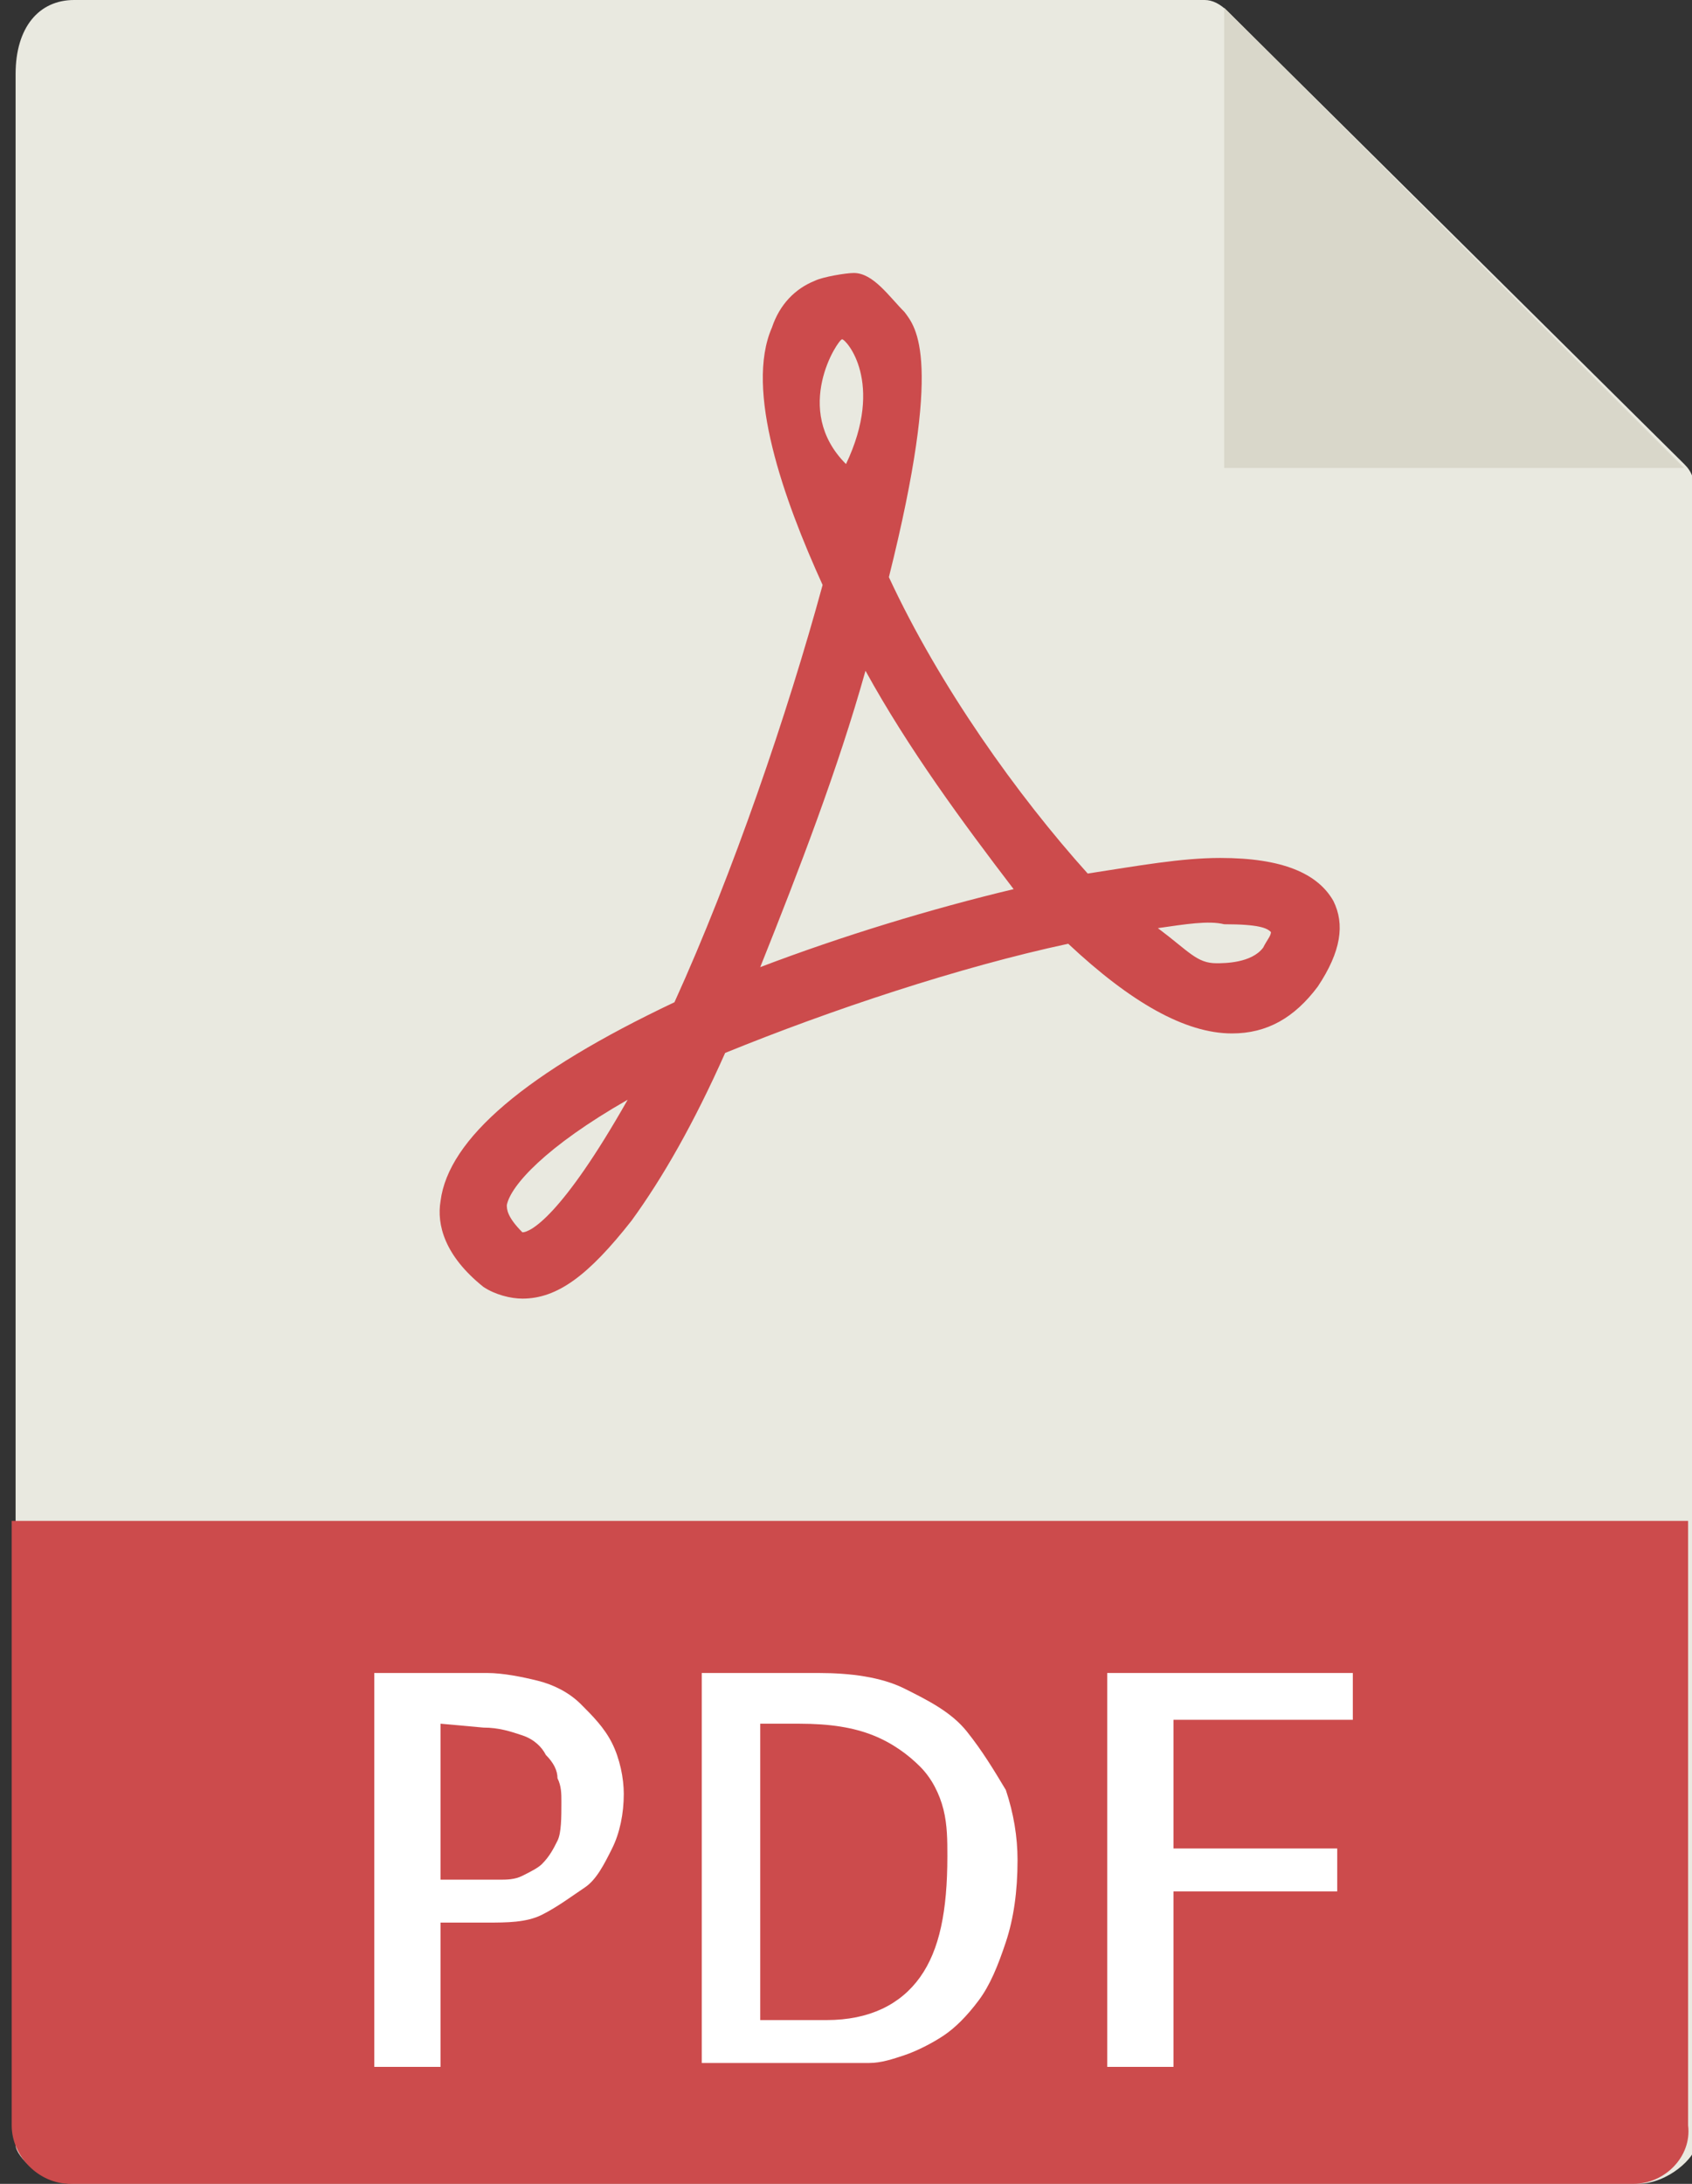
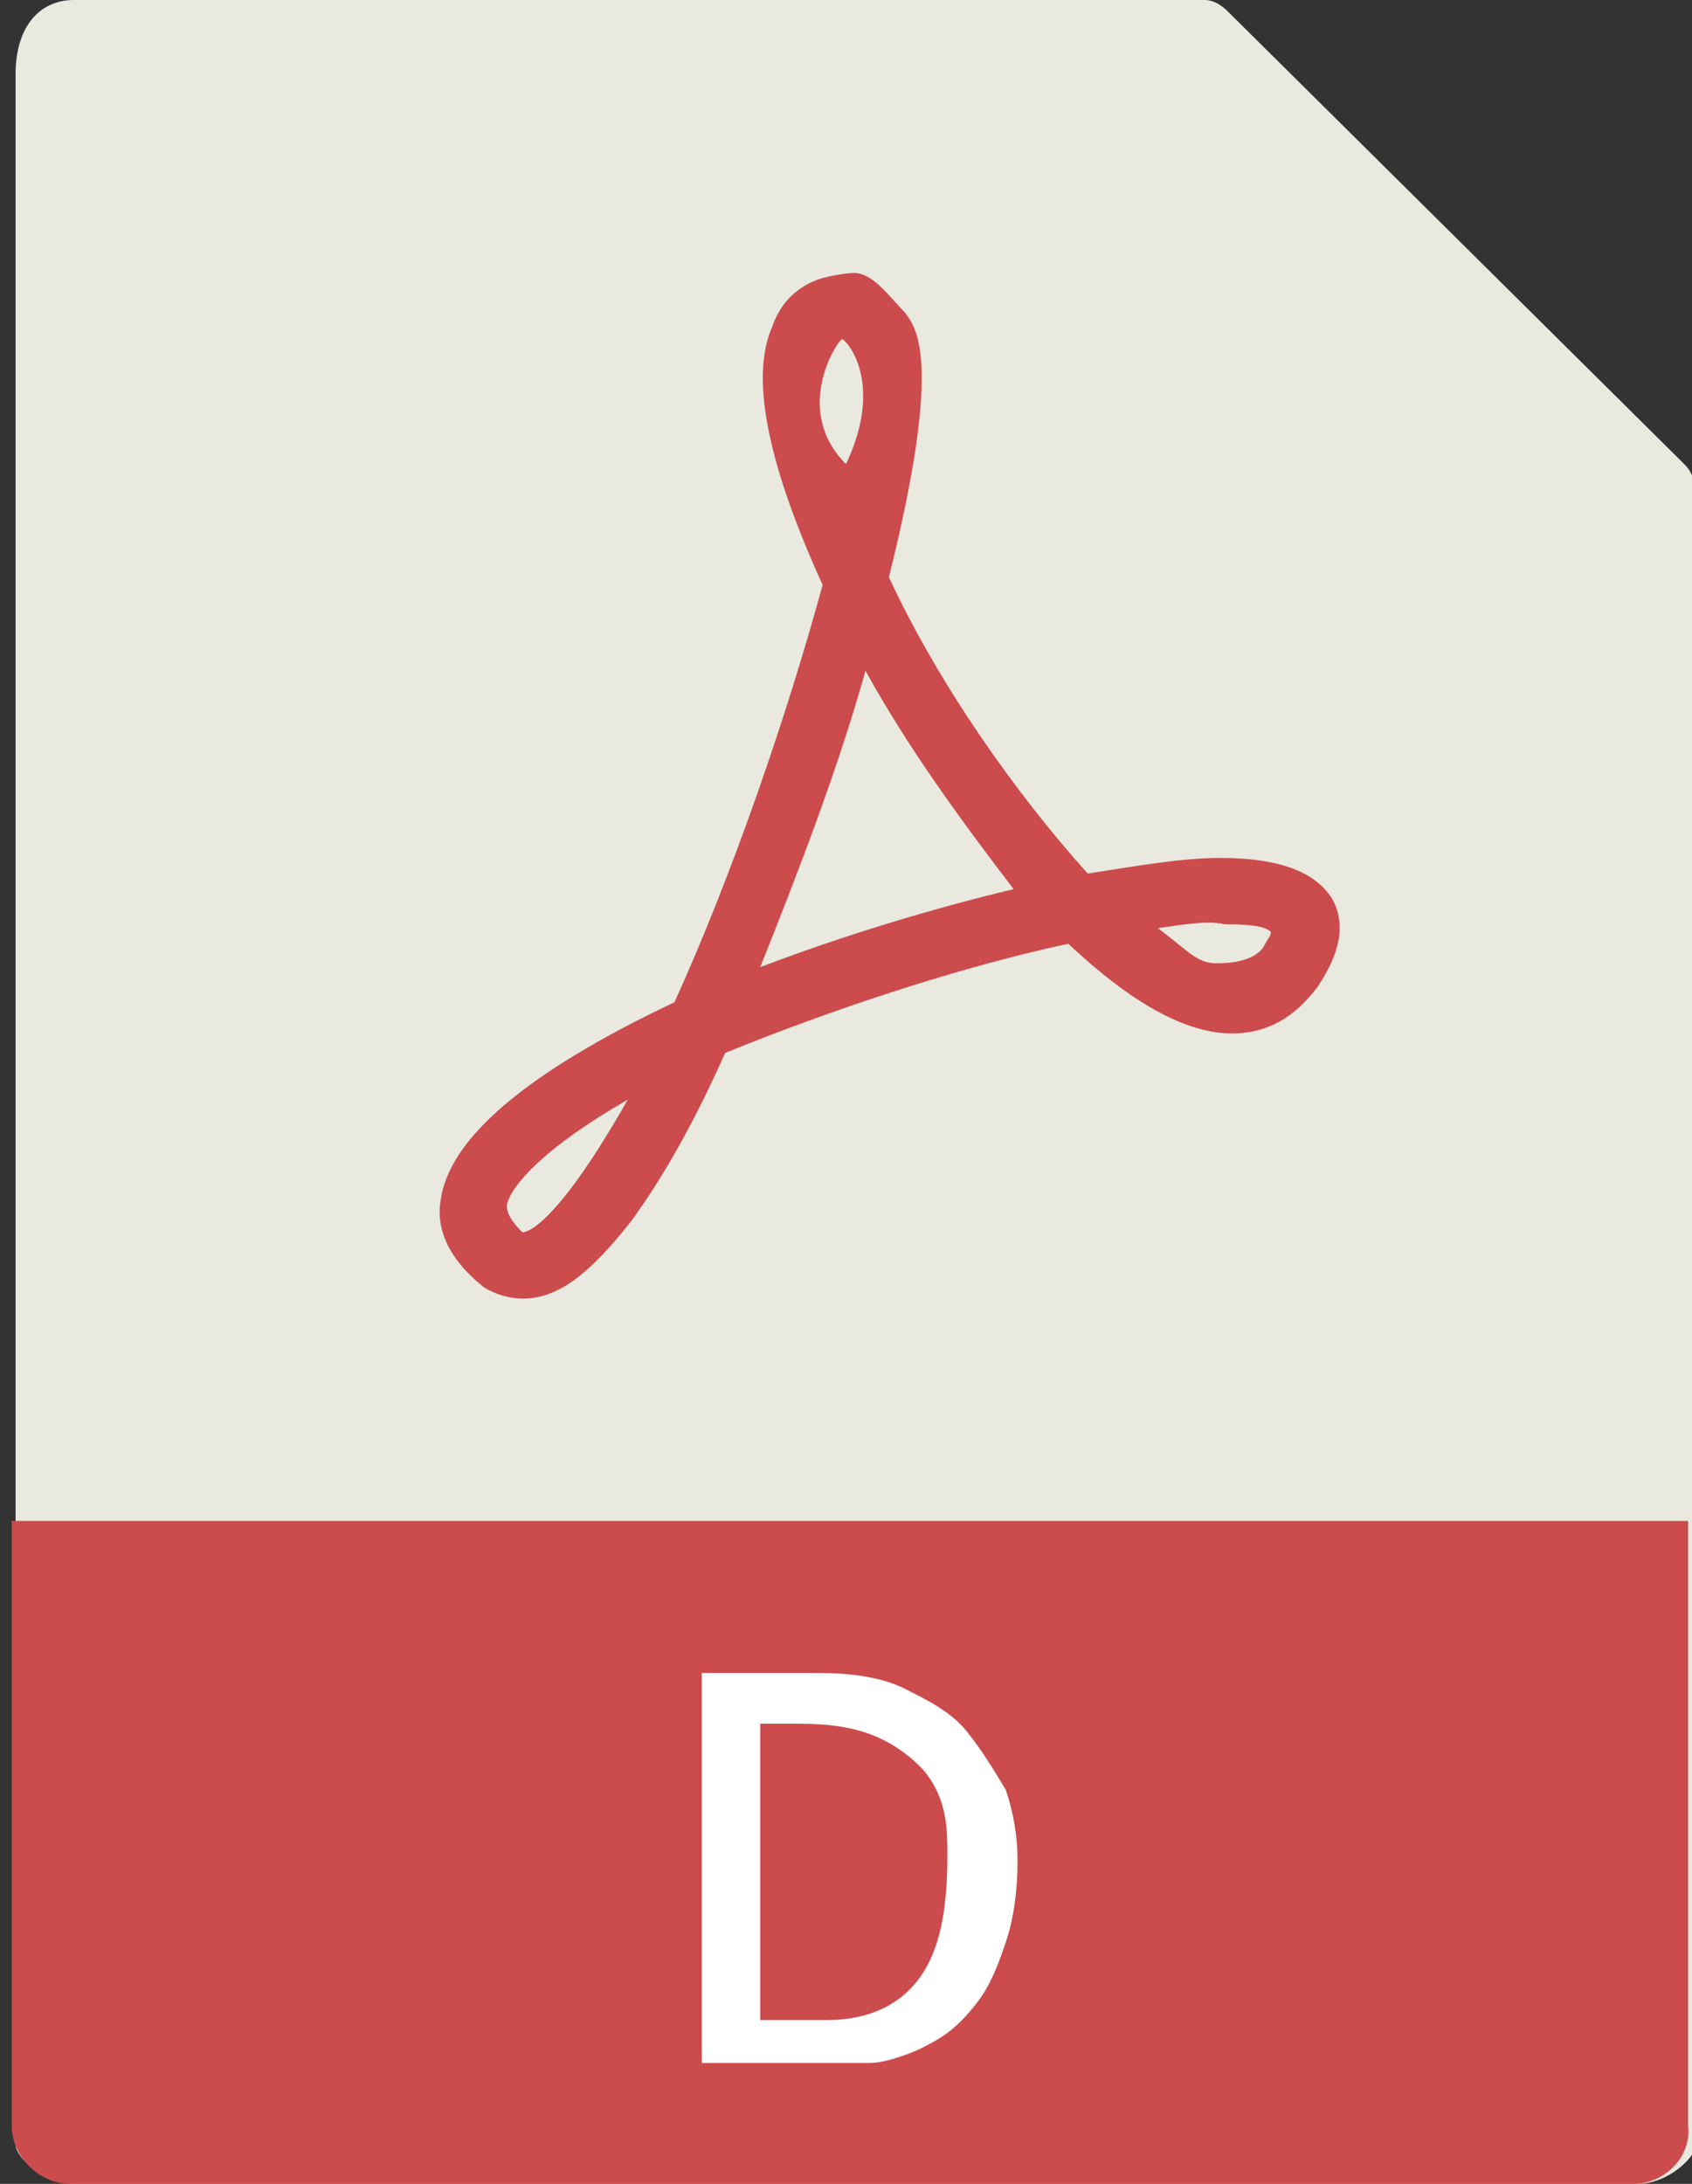
<svg xmlns="http://www.w3.org/2000/svg" version="1.1" id="Capa_1" x="0px" y="0px" viewBox="0 0 43.4 56" style="enable-background:new 0 0 43.4 56;" xml:space="preserve">
  <rect x="0" y="0" width="43.4" height="56" fill="#333333" stroke="none" />
  <style type="text/css"> .st0{fill:#E9E9E0;} .st1{fill:#D9D7CA;} .st2{fill:#CC4B4C;} .st3{fill:#FFFFFF;} </style>
  <g>
    <path class="st0" d="M30.9,0h-29C1,0,0.4,0.7,0.4,1.9V55c0,0.3,0.7,1,1.5,1h40.1c0.8,0,1.5-0.7,1.5-1V13c0-0.7-0.1-0.9-0.3-1.1 L31.5,0.3C31.3,0.1,31.1,0,30.9,0z" />
-     <polygon class="st1" points="31.4,0.2 31.4,12 43.2,12 " />
    <path class="st2" d="M13.4,33.3L13.4,33.3c-0.3,0-0.7-0.1-1-0.3c-1-0.8-1.2-1.6-1.1-2.2c0.2-1.6,2.2-3.3,6-5.1 c1.5-3.3,2.9-7.4,3.8-10.7c-1-2.2-2-5-1.3-6.6c0.2-0.6,0.6-1,1.1-1.2c0.2-0.1,0.8-0.2,1-0.2c0.5,0,0.9,0.6,1.3,1 c0.3,0.4,1,1.2-0.4,6.8c1.3,2.8,3.3,5.6,5.1,7.6c1.3-0.2,2.4-0.4,3.4-0.4c1.6,0,2.5,0.4,2.9,1.1c0.3,0.6,0.2,1.3-0.4,2.2 c-0.6,0.8-1.3,1.2-2.2,1.2c-1.2,0-2.6-0.8-4.2-2.3c-2.8,0.6-6.1,1.7-8.8,2.8c-0.8,1.8-1.6,3.2-2.4,4.3 C15.1,32.7,14.3,33.3,13.4,33.3z M16.1,28.2c-2.1,1.2-3,2.2-3.1,2.7c0,0.1,0,0.3,0.4,0.7C13.6,31.6,14.4,31.2,16.1,28.2z M29.7,23.8c0.8,0.6,1,0.9,1.5,0.9c0.2,0,0.9,0,1.2-0.4c0.1-0.2,0.2-0.3,0.2-0.4c-0.1-0.1-0.3-0.2-1.2-0.2 C31,23.6,30.4,23.7,29.7,23.8z M22.2,17.2c-0.7,2.5-1.7,5.1-2.7,7.6c2.1-0.8,4.4-1.5,6.5-2C24.7,21.1,23.3,19.2,22.2,17.2z M21.6,8.7c-0.1,0-1.3,1.8,0.1,3.2C22.7,9.8,21.7,8.7,21.6,8.7z" />
    <path class="st2" d="M41.9,56H1.8c-0.8,0-1.5-0.7-1.5-1.5V39h43v15.5C43.4,55.3,42.7,56,41.9,56z" />
    <g>
-       <path class="st3" d="M11.3,53H9.6V42.9h2.9c0.4,0,0.9,0.1,1.3,0.2s0.8,0.3,1.1,0.6c0.3,0.3,0.6,0.6,0.8,1S16,45.6,16,46 c0,0.5-0.1,1-0.3,1.4s-0.4,0.8-0.7,1s-0.7,0.5-1.1,0.7s-0.9,0.2-1.4,0.2h-1.2L11.3,53L11.3,53z M11.3,44.2v4h1.5 c0.2,0,0.4,0,0.6-0.1c0.2-0.1,0.4-0.2,0.5-0.3c0.2-0.2,0.3-0.4,0.4-0.6s0.1-0.6,0.1-1c0-0.2,0-0.4-0.1-0.6c0-0.2-0.1-0.4-0.3-0.6 c-0.1-0.2-0.3-0.4-0.6-0.5s-0.6-0.2-1-0.2L11.3,44.2L11.3,44.2z" />
      <path class="st3" d="M26.1,47.7c0,0.8-0.1,1.5-0.3,2.1s-0.4,1.1-0.7,1.5s-0.6,0.7-0.9,0.9s-0.7,0.4-1,0.5 c-0.3,0.1-0.6,0.2-0.9,0.2c-0.3,0-0.5,0-0.6,0H18V42.9h3c0.8,0,1.6,0.1,2.2,0.4s1.2,0.6,1.6,1.1s0.7,1,1,1.5 C26,46.5,26.1,47.1,26.1,47.7z M21.2,51.8c1.1,0,1.9-0.4,2.4-1.1s0.7-1.7,0.7-3.1c0-0.4,0-0.8-0.1-1.2c-0.1-0.4-0.3-0.8-0.6-1.1 s-0.7-0.6-1.2-0.8s-1.1-0.3-1.9-0.3h-1v7.6C19.6,51.8,21.2,51.8,21.2,51.8z" />
-       <path class="st3" d="M30.1,44.2v3.2h4.2v1.1h-4.2V53h-1.7V42.9h6.3v1.2H30.1z" />
    </g>
  </g>
</svg>